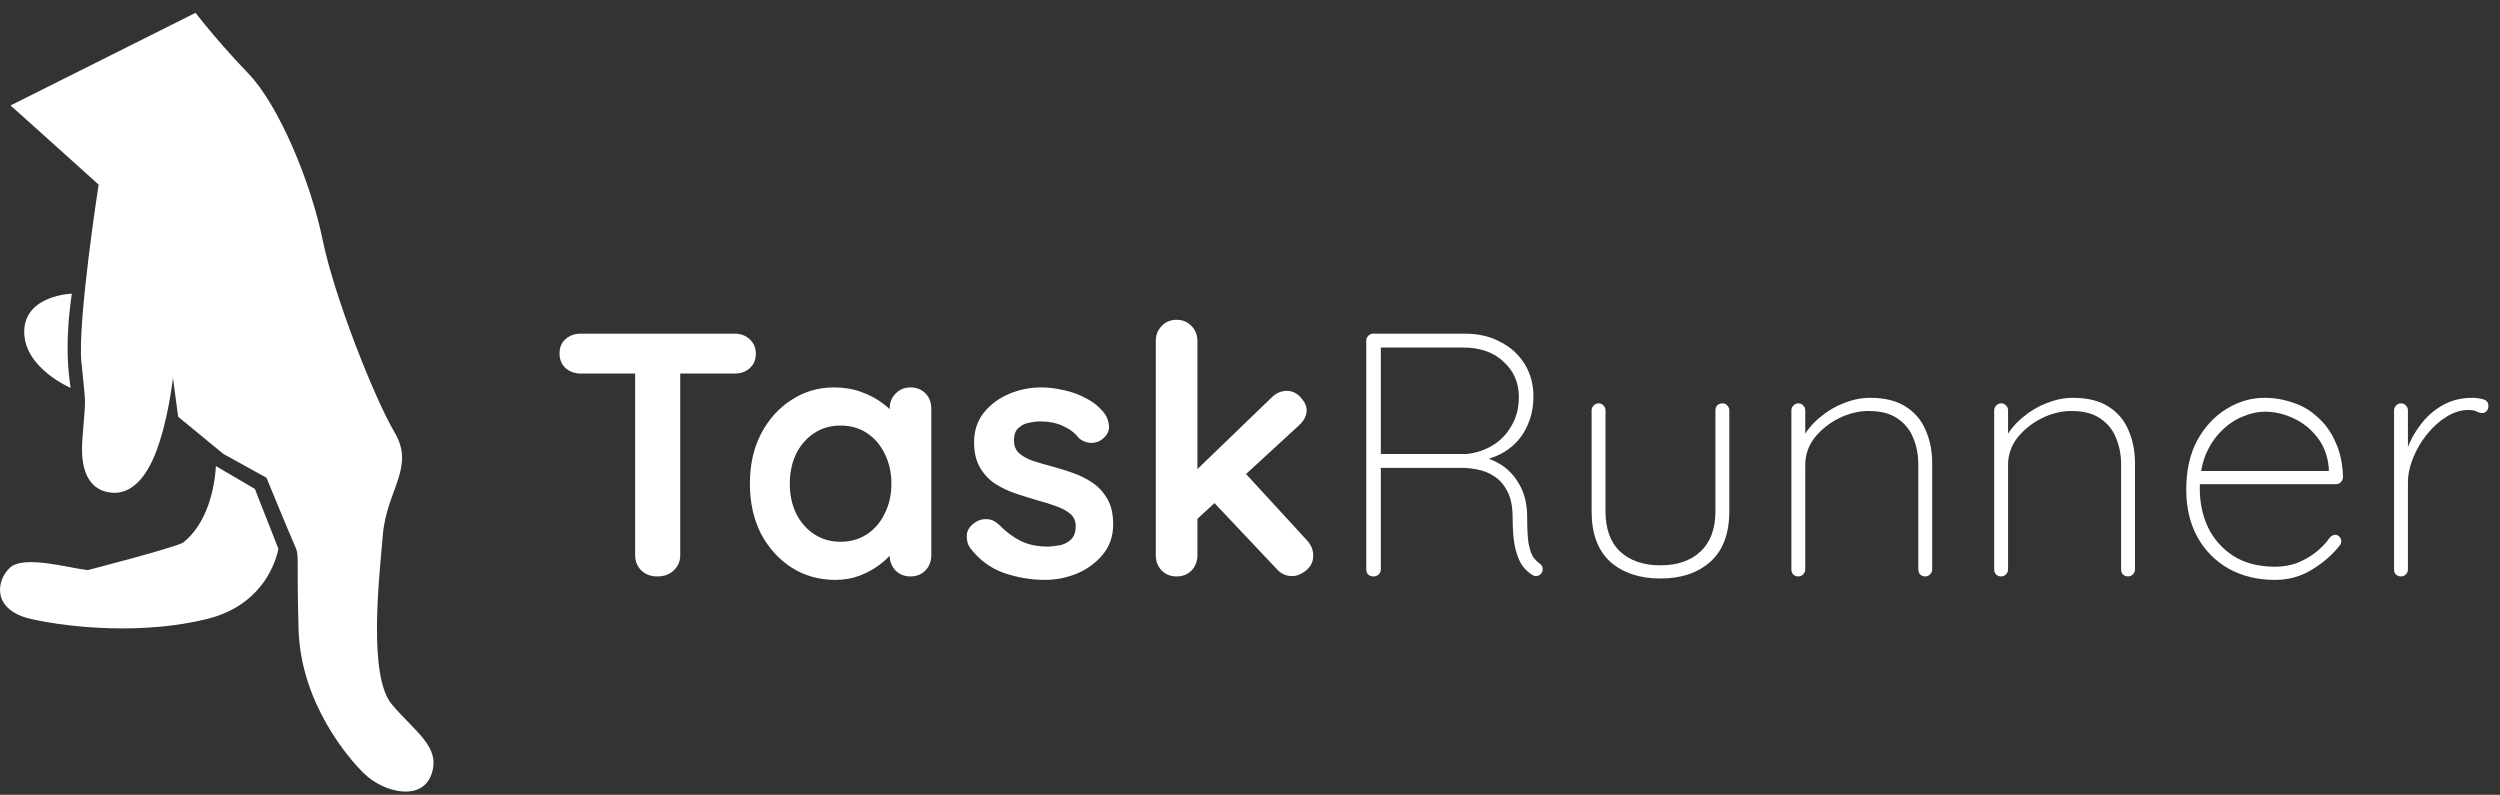
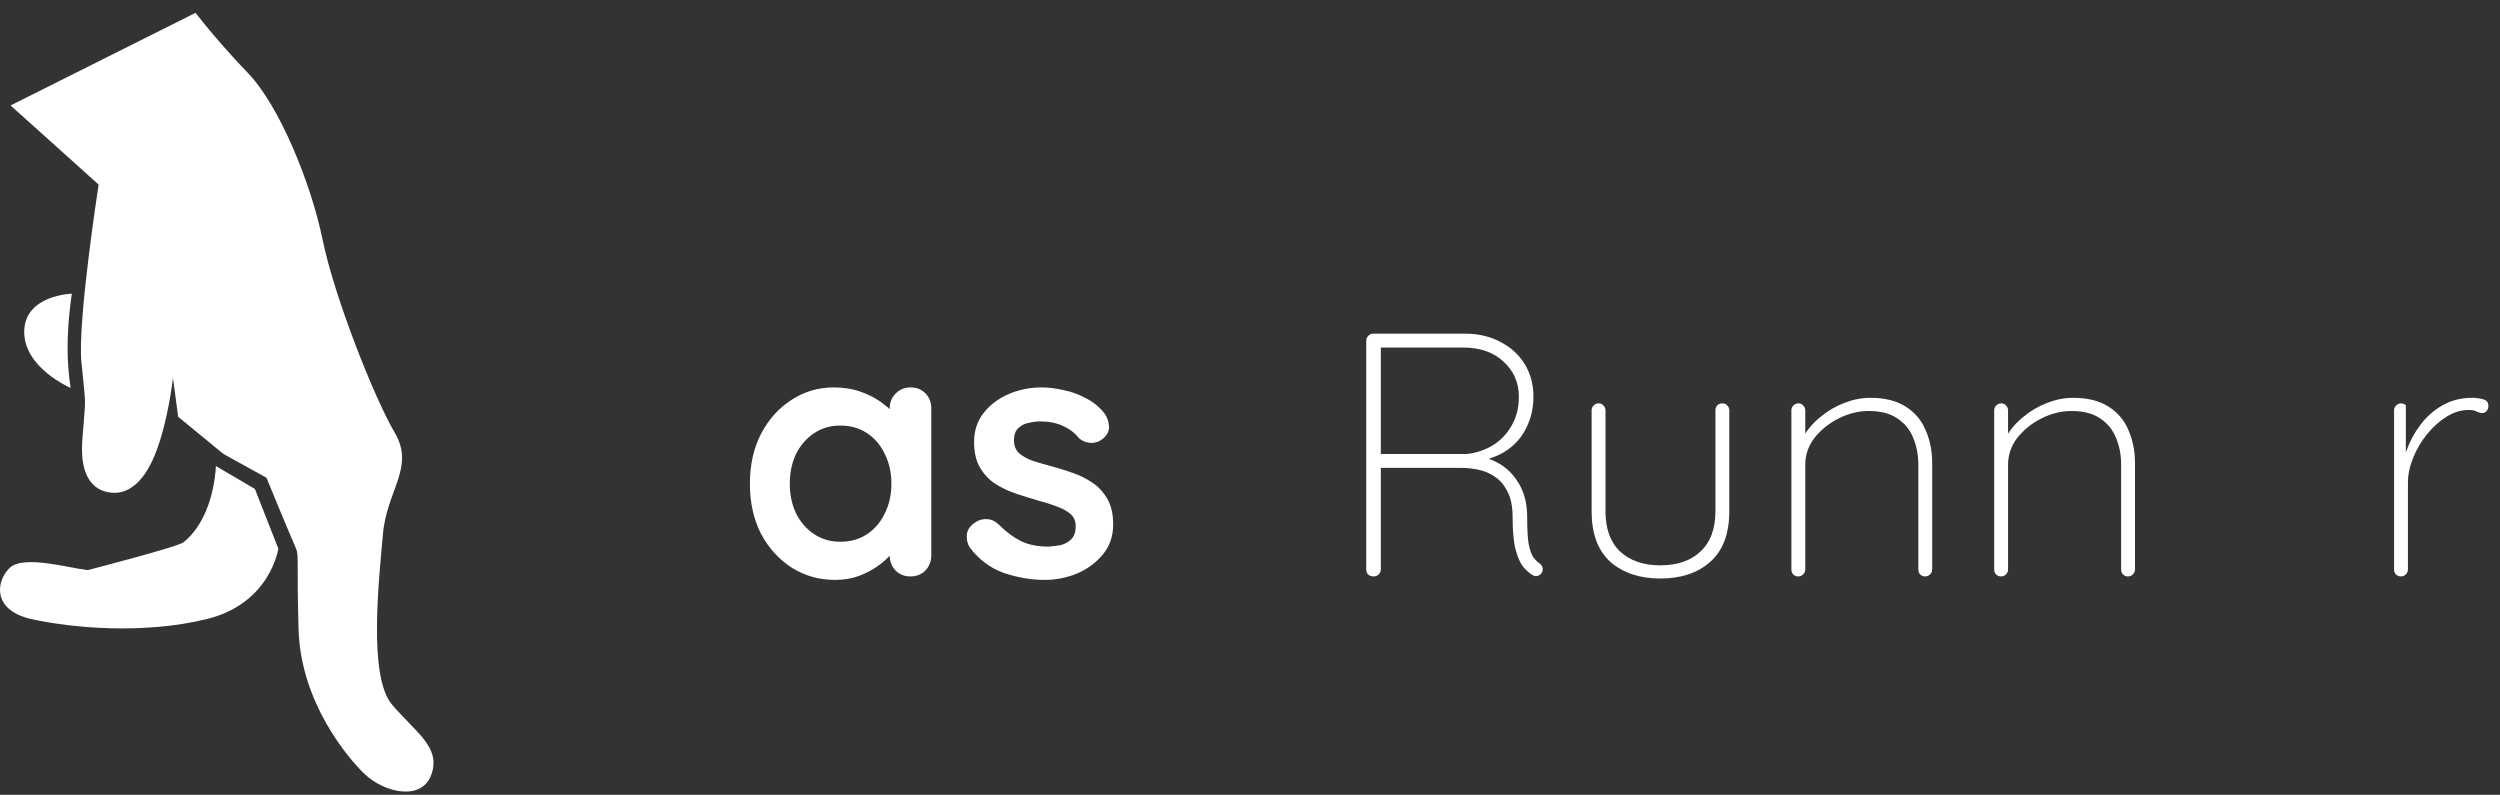
<svg xmlns="http://www.w3.org/2000/svg" width="173" height="55" viewBox="0 0 173 55" fill="none">
  <rect x="0" y="0" width="173" height="55" fill="#333333" stroke="none" />
  <path d="M4.97 20.323C4.97 20.323 4.757 21.712 4.714 22.886C4.631 24.207 4.688 25.533 4.886 26.842C4.886 26.842 1.648 25.461 1.676 22.939C1.705 20.416 4.97 20.323 4.97 20.323Z" fill="white" />
  <path d="M14.942 32.254L17.638 33.834L19.261 37.966C19.261 37.966 18.719 41.755 14.322 42.836C9.925 43.917 4.97 43.456 2.198 42.846C-0.575 42.236 -0.279 40.198 0.676 39.294C1.63 38.391 4.702 39.294 6.069 39.453C6.069 39.453 12.283 37.843 12.683 37.537C14.026 36.484 14.803 34.477 14.942 32.254Z" fill="white" />
  <path d="M0.728 7.299L1.632 8.104L6.826 12.775C6.826 12.775 5.348 22.262 5.636 25.107L5.652 25.201C5.954 28.469 5.948 27.106 5.699 30.416C5.449 33.726 7.108 34.102 7.943 34.102C8.652 34.102 9.824 33.7 10.734 31.435C11.644 29.17 11.968 26.144 11.968 26.144L12.329 28.841L15.459 31.413L18.439 33.059C18.439 33.059 20.104 37.112 20.418 37.799C20.732 38.485 20.513 38.415 20.66 43.539C20.806 48.663 24.143 52.52 25.224 53.555C26.575 54.85 29.19 55.474 29.854 53.589C30.519 51.705 28.787 50.706 27.126 48.757C25.465 46.808 26.228 40.074 26.496 36.987C26.764 33.901 28.731 32.343 27.316 29.941C25.9 27.539 23.136 20.555 22.323 16.582C21.509 12.61 19.302 7.281 17.183 5.082C15.912 3.766 14.853 2.521 14.207 1.736C13.776 1.209 13.528 0.889 13.528 0.889L0.728 7.299Z" fill="white" />
-   <path d="M166.149 39.889C166.005 39.889 165.885 39.841 165.789 39.745C165.709 39.649 165.669 39.537 165.669 39.409V28.393C165.669 28.265 165.717 28.153 165.813 28.057C165.909 27.961 166.021 27.913 166.149 27.913C166.293 27.913 166.405 27.961 166.485 28.057C166.581 28.153 166.629 28.265 166.629 28.393V32.449L166.221 33.073C166.221 32.449 166.325 31.817 166.533 31.177C166.757 30.537 167.077 29.945 167.493 29.401C167.909 28.841 168.413 28.393 169.005 28.057C169.613 27.705 170.309 27.529 171.093 27.529C171.317 27.529 171.557 27.561 171.813 27.625C172.069 27.689 172.197 27.841 172.197 28.081C172.197 28.225 172.157 28.345 172.077 28.441C171.997 28.537 171.893 28.585 171.765 28.585C171.669 28.585 171.549 28.553 171.405 28.489C171.277 28.409 171.085 28.369 170.829 28.369C170.317 28.369 169.813 28.521 169.317 28.825C168.821 29.129 168.365 29.537 167.949 30.049C167.549 30.545 167.229 31.089 166.989 31.681C166.749 32.273 166.629 32.849 166.629 33.409V39.409C166.629 39.537 166.581 39.649 166.485 39.745C166.389 39.841 166.277 39.889 166.149 39.889Z" fill="white" />
-   <path d="M157.433 40.129C156.233 40.129 155.169 39.873 154.241 39.361C153.329 38.849 152.609 38.129 152.081 37.201C151.553 36.257 151.289 35.153 151.289 33.889C151.289 32.545 151.545 31.401 152.057 30.457C152.585 29.513 153.257 28.793 154.073 28.297C154.905 27.785 155.785 27.529 156.713 27.529C157.385 27.529 158.041 27.641 158.681 27.865C159.321 28.073 159.889 28.409 160.385 28.873C160.897 29.321 161.305 29.889 161.609 30.577C161.929 31.249 162.105 32.057 162.137 33.001C162.137 33.129 162.089 33.249 161.993 33.361C161.897 33.457 161.785 33.505 161.657 33.505H151.865L151.721 32.593H161.393L161.153 32.809V32.377C161.073 31.529 160.801 30.817 160.337 30.241C159.889 29.665 159.345 29.233 158.705 28.945C158.065 28.641 157.401 28.489 156.713 28.489C156.233 28.489 155.729 28.601 155.201 28.825C154.673 29.033 154.185 29.361 153.737 29.809C153.289 30.241 152.921 30.793 152.633 31.465C152.361 32.137 152.225 32.921 152.225 33.817C152.225 34.793 152.417 35.689 152.801 36.505C153.201 37.321 153.785 37.977 154.553 38.473C155.337 38.969 156.297 39.217 157.433 39.217C157.977 39.217 158.489 39.129 158.969 38.953C159.449 38.761 159.881 38.513 160.265 38.209C160.649 37.905 160.961 37.577 161.201 37.225C161.329 37.081 161.465 37.009 161.609 37.009C161.721 37.009 161.817 37.057 161.897 37.153C161.977 37.233 162.017 37.329 162.017 37.441C162.017 37.553 161.985 37.649 161.921 37.729C161.425 38.369 160.785 38.929 160.001 39.409C159.233 39.889 158.377 40.129 157.433 40.129Z" fill="white" />
+   <path d="M166.149 39.889C166.005 39.889 165.885 39.841 165.789 39.745C165.709 39.649 165.669 39.537 165.669 39.409V28.393C165.669 28.265 165.717 28.153 165.813 28.057C165.909 27.961 166.021 27.913 166.149 27.913C166.293 27.913 166.405 27.961 166.485 28.057V32.449L166.221 33.073C166.221 32.449 166.325 31.817 166.533 31.177C166.757 30.537 167.077 29.945 167.493 29.401C167.909 28.841 168.413 28.393 169.005 28.057C169.613 27.705 170.309 27.529 171.093 27.529C171.317 27.529 171.557 27.561 171.813 27.625C172.069 27.689 172.197 27.841 172.197 28.081C172.197 28.225 172.157 28.345 172.077 28.441C171.997 28.537 171.893 28.585 171.765 28.585C171.669 28.585 171.549 28.553 171.405 28.489C171.277 28.409 171.085 28.369 170.829 28.369C170.317 28.369 169.813 28.521 169.317 28.825C168.821 29.129 168.365 29.537 167.949 30.049C167.549 30.545 167.229 31.089 166.989 31.681C166.749 32.273 166.629 32.849 166.629 33.409V39.409C166.629 39.537 166.581 39.649 166.485 39.745C166.389 39.841 166.277 39.889 166.149 39.889Z" fill="white" />
  <path d="M143.446 27.529C144.454 27.529 145.27 27.729 145.894 28.129C146.534 28.529 146.998 29.073 147.286 29.761C147.59 30.449 147.742 31.217 147.742 32.065V39.409C147.742 39.537 147.694 39.649 147.598 39.745C147.502 39.841 147.39 39.889 147.262 39.889C147.118 39.889 146.998 39.841 146.902 39.745C146.822 39.649 146.782 39.537 146.782 39.409V32.161C146.782 31.473 146.662 30.849 146.422 30.289C146.198 29.729 145.83 29.281 145.318 28.945C144.822 28.609 144.166 28.441 143.35 28.441C142.646 28.441 141.958 28.609 141.286 28.945C140.614 29.281 140.054 29.729 139.606 30.289C139.174 30.849 138.958 31.473 138.958 32.161V39.409C138.958 39.537 138.91 39.649 138.814 39.745C138.718 39.841 138.606 39.889 138.478 39.889C138.334 39.889 138.214 39.841 138.118 39.745C138.038 39.649 137.998 39.537 137.998 39.409V28.393C137.998 28.265 138.046 28.153 138.142 28.057C138.238 27.961 138.35 27.913 138.478 27.913C138.622 27.913 138.734 27.961 138.814 28.057C138.91 28.153 138.958 28.265 138.958 28.393V30.745L138.358 31.897C138.358 31.321 138.51 30.769 138.814 30.241C139.118 29.713 139.518 29.249 140.014 28.849C140.51 28.433 141.054 28.113 141.646 27.889C142.254 27.649 142.854 27.529 143.446 27.529Z" fill="white" />
  <path d="M129.412 27.529C130.42 27.529 131.236 27.729 131.86 28.129C132.5 28.529 132.964 29.073 133.252 29.761C133.556 30.449 133.708 31.217 133.708 32.065V39.409C133.708 39.537 133.66 39.649 133.564 39.745C133.468 39.841 133.356 39.889 133.228 39.889C133.084 39.889 132.964 39.841 132.868 39.745C132.788 39.649 132.748 39.537 132.748 39.409V32.161C132.748 31.473 132.628 30.849 132.388 30.289C132.164 29.729 131.796 29.281 131.284 28.945C130.788 28.609 130.132 28.441 129.316 28.441C128.612 28.441 127.924 28.609 127.252 28.945C126.58 29.281 126.02 29.729 125.572 30.289C125.14 30.849 124.924 31.473 124.924 32.161V39.409C124.924 39.537 124.876 39.649 124.78 39.745C124.684 39.841 124.572 39.889 124.444 39.889C124.3 39.889 124.18 39.841 124.084 39.745C124.004 39.649 123.964 39.537 123.964 39.409V28.393C123.964 28.265 124.012 28.153 124.108 28.057C124.204 27.961 124.316 27.913 124.444 27.913C124.588 27.913 124.7 27.961 124.78 28.057C124.876 28.153 124.924 28.265 124.924 28.393V30.745L124.324 31.897C124.324 31.321 124.476 30.769 124.78 30.241C125.084 29.713 125.484 29.249 125.98 28.849C126.476 28.433 127.02 28.113 127.612 27.889C128.22 27.649 128.82 27.529 129.412 27.529Z" fill="white" />
  <path d="M119.188 27.913C119.332 27.913 119.444 27.961 119.524 28.057C119.62 28.153 119.668 28.265 119.668 28.393V35.377C119.668 36.929 119.228 38.097 118.348 38.881C117.484 39.649 116.332 40.033 114.892 40.033C113.468 40.033 112.316 39.649 111.436 38.881C110.572 38.097 110.14 36.929 110.14 35.377V28.393C110.14 28.265 110.188 28.153 110.284 28.057C110.38 27.961 110.492 27.913 110.62 27.913C110.764 27.913 110.876 27.961 110.956 28.057C111.052 28.153 111.1 28.265 111.1 28.393V35.377C111.1 36.593 111.436 37.521 112.108 38.161C112.796 38.801 113.724 39.121 114.892 39.121C116.076 39.121 117.004 38.801 117.676 38.161C118.364 37.521 118.708 36.593 118.708 35.377V28.393C118.708 28.265 118.748 28.153 118.828 28.057C118.924 27.961 119.044 27.913 119.188 27.913Z" fill="white" />
  <path d="M95.049 39.889C94.889 39.889 94.761 39.841 94.665 39.745C94.585 39.649 94.545 39.537 94.545 39.409V23.569C94.545 23.441 94.593 23.329 94.689 23.233C94.785 23.137 94.897 23.089 95.025 23.089H101.361C102.305 23.089 103.129 23.281 103.833 23.665C104.553 24.033 105.113 24.545 105.513 25.201C105.913 25.857 106.113 26.601 106.113 27.433C106.113 28.169 105.977 28.833 105.705 29.425C105.449 30.017 105.081 30.513 104.601 30.913C104.137 31.297 103.601 31.577 102.993 31.753L101.889 31.561C102.529 31.561 103.137 31.729 103.713 32.065C104.289 32.385 104.761 32.865 105.129 33.505C105.497 34.129 105.681 34.897 105.681 35.809C105.681 36.593 105.713 37.193 105.777 37.609C105.857 38.009 105.953 38.305 106.065 38.497C106.193 38.689 106.337 38.841 106.497 38.953C106.593 39.017 106.665 39.097 106.713 39.193C106.761 39.289 106.769 39.401 106.737 39.529C106.705 39.625 106.649 39.705 106.569 39.769C106.505 39.817 106.433 39.849 106.353 39.865C106.273 39.881 106.185 39.865 106.089 39.817C105.865 39.689 105.641 39.497 105.417 39.241C105.209 38.985 105.033 38.593 104.889 38.065C104.745 37.537 104.673 36.785 104.673 35.809C104.673 35.057 104.553 34.457 104.313 34.009C104.089 33.561 103.793 33.217 103.425 32.977C103.073 32.737 102.689 32.577 102.273 32.497C101.873 32.417 101.505 32.377 101.169 32.377H95.337L95.553 32.089V39.409C95.553 39.537 95.505 39.649 95.409 39.745C95.313 39.841 95.193 39.889 95.049 39.889ZM95.313 31.417H101.481C102.121 31.353 102.713 31.161 103.257 30.841C103.801 30.521 104.241 30.073 104.577 29.497C104.929 28.921 105.105 28.241 105.105 27.457C105.105 26.481 104.753 25.673 104.049 25.033C103.361 24.377 102.425 24.049 101.241 24.049H95.433L95.553 23.881V31.681L95.313 31.417Z" fill="white" />
-   <path d="M81.421 39.889C81.005 39.889 80.661 39.753 80.389 39.481C80.117 39.193 79.981 38.841 79.981 38.425V23.593C79.981 23.177 80.117 22.833 80.389 22.561C80.661 22.273 81.005 22.129 81.421 22.129C81.837 22.129 82.181 22.273 82.453 22.561C82.725 22.833 82.861 23.177 82.861 23.593V38.425C82.861 38.841 82.725 39.193 82.453 39.481C82.181 39.753 81.837 39.889 81.421 39.889ZM89.053 27.049C89.421 27.049 89.741 27.201 90.013 27.505C90.285 27.809 90.421 28.105 90.421 28.393C90.421 28.777 90.229 29.137 89.845 29.473L82.621 36.121L82.501 32.809L87.997 27.505C88.301 27.201 88.653 27.049 89.053 27.049ZM89.413 39.865C88.997 39.865 88.645 39.705 88.357 39.385L83.917 34.681L86.101 32.665L90.421 37.369C90.725 37.689 90.877 38.049 90.877 38.449C90.877 38.865 90.709 39.209 90.373 39.481C90.053 39.737 89.733 39.865 89.413 39.865Z" fill="white" />
  <path d="M67.119 37.897C66.959 37.673 66.887 37.385 66.903 37.033C66.919 36.681 67.127 36.377 67.527 36.121C67.783 35.961 68.055 35.897 68.343 35.929C68.631 35.945 68.911 36.089 69.183 36.361C69.647 36.825 70.135 37.185 70.647 37.441C71.159 37.697 71.799 37.825 72.567 37.825C72.807 37.809 73.071 37.777 73.359 37.729C73.647 37.665 73.895 37.537 74.103 37.345C74.327 37.137 74.439 36.825 74.439 36.409C74.439 36.057 74.319 35.777 74.079 35.569C73.839 35.361 73.519 35.185 73.119 35.041C72.735 34.897 72.303 34.761 71.823 34.633C71.327 34.489 70.815 34.329 70.287 34.153C69.775 33.977 69.303 33.753 68.871 33.481C68.439 33.193 68.087 32.817 67.815 32.353C67.543 31.889 67.407 31.305 67.407 30.601C67.407 29.801 67.631 29.121 68.079 28.561C68.527 28.001 69.103 27.569 69.807 27.265C70.527 26.961 71.279 26.809 72.063 26.809C72.559 26.809 73.079 26.873 73.623 27.001C74.167 27.113 74.687 27.305 75.183 27.577C75.679 27.833 76.095 28.177 76.431 28.609C76.607 28.849 76.711 29.137 76.743 29.473C76.775 29.809 76.623 30.113 76.287 30.385C76.047 30.577 75.767 30.665 75.447 30.649C75.127 30.617 74.863 30.505 74.655 30.313C74.383 29.961 74.015 29.681 73.551 29.473C73.103 29.265 72.583 29.161 71.991 29.161C71.751 29.161 71.487 29.193 71.199 29.257C70.927 29.305 70.687 29.425 70.479 29.617C70.271 29.793 70.167 30.081 70.167 30.481C70.167 30.849 70.287 31.145 70.527 31.369C70.767 31.577 71.087 31.753 71.487 31.897C71.903 32.025 72.343 32.153 72.807 32.281C73.287 32.409 73.775 32.561 74.271 32.737C74.767 32.913 75.223 33.145 75.639 33.433C76.055 33.721 76.391 34.097 76.647 34.561C76.903 35.009 77.031 35.585 77.031 36.289C77.031 37.105 76.791 37.801 76.311 38.377C75.831 38.953 75.231 39.393 74.511 39.697C73.791 39.985 73.055 40.129 72.303 40.129C71.359 40.129 70.415 39.969 69.471 39.649C68.527 39.313 67.743 38.729 67.119 37.897Z" fill="white" />
  <path d="M63.005 26.809C63.421 26.809 63.765 26.945 64.037 27.217C64.309 27.489 64.445 27.841 64.445 28.273V38.425C64.445 38.841 64.309 39.193 64.037 39.481C63.765 39.753 63.421 39.889 63.005 39.889C62.589 39.889 62.245 39.753 61.973 39.481C61.701 39.193 61.565 38.841 61.565 38.425V37.249L62.093 37.465C62.093 37.673 61.981 37.929 61.757 38.233C61.533 38.521 61.229 38.809 60.845 39.097C60.461 39.385 60.005 39.633 59.477 39.841C58.965 40.033 58.405 40.129 57.797 40.129C56.693 40.129 55.693 39.849 54.797 39.289C53.901 38.713 53.189 37.929 52.661 36.937C52.149 35.929 51.893 34.777 51.893 33.481C51.893 32.169 52.149 31.017 52.661 30.025C53.189 29.017 53.893 28.233 54.773 27.673C55.653 27.097 56.629 26.809 57.701 26.809C58.389 26.809 59.021 26.913 59.597 27.121C60.173 27.329 60.669 27.593 61.085 27.913C61.517 28.233 61.845 28.561 62.069 28.897C62.309 29.217 62.429 29.489 62.429 29.713L61.565 30.025V28.273C61.565 27.857 61.701 27.513 61.973 27.241C62.245 26.953 62.589 26.809 63.005 26.809ZM58.157 37.489C58.861 37.489 59.477 37.313 60.005 36.961C60.533 36.609 60.941 36.129 61.229 35.521C61.533 34.913 61.685 34.233 61.685 33.481C61.685 32.713 61.533 32.025 61.229 31.417C60.941 30.809 60.533 30.329 60.005 29.977C59.477 29.625 58.861 29.449 58.157 29.449C57.469 29.449 56.861 29.625 56.333 29.977C55.805 30.329 55.389 30.809 55.085 31.417C54.797 32.025 54.653 32.713 54.653 33.481C54.653 34.233 54.797 34.913 55.085 35.521C55.389 36.129 55.805 36.609 56.333 36.961C56.861 37.313 57.469 37.489 58.157 37.489Z" fill="white" />
-   <path d="M45.488 39.889C45.04 39.889 44.672 39.753 44.384 39.481C44.096 39.193 43.952 38.841 43.952 38.425V24.505H47.072V38.425C47.072 38.841 46.92 39.193 46.616 39.481C46.328 39.753 45.952 39.889 45.488 39.889ZM40.184 25.849C39.768 25.849 39.416 25.721 39.128 25.465C38.856 25.209 38.72 24.873 38.72 24.457C38.72 24.041 38.856 23.713 39.128 23.473C39.416 23.217 39.768 23.089 40.184 23.089H50.84C51.256 23.089 51.6 23.217 51.872 23.473C52.16 23.729 52.304 24.065 52.304 24.481C52.304 24.897 52.16 25.233 51.872 25.489C51.6 25.729 51.256 25.849 50.84 25.849H40.184Z" fill="white" />
</svg>